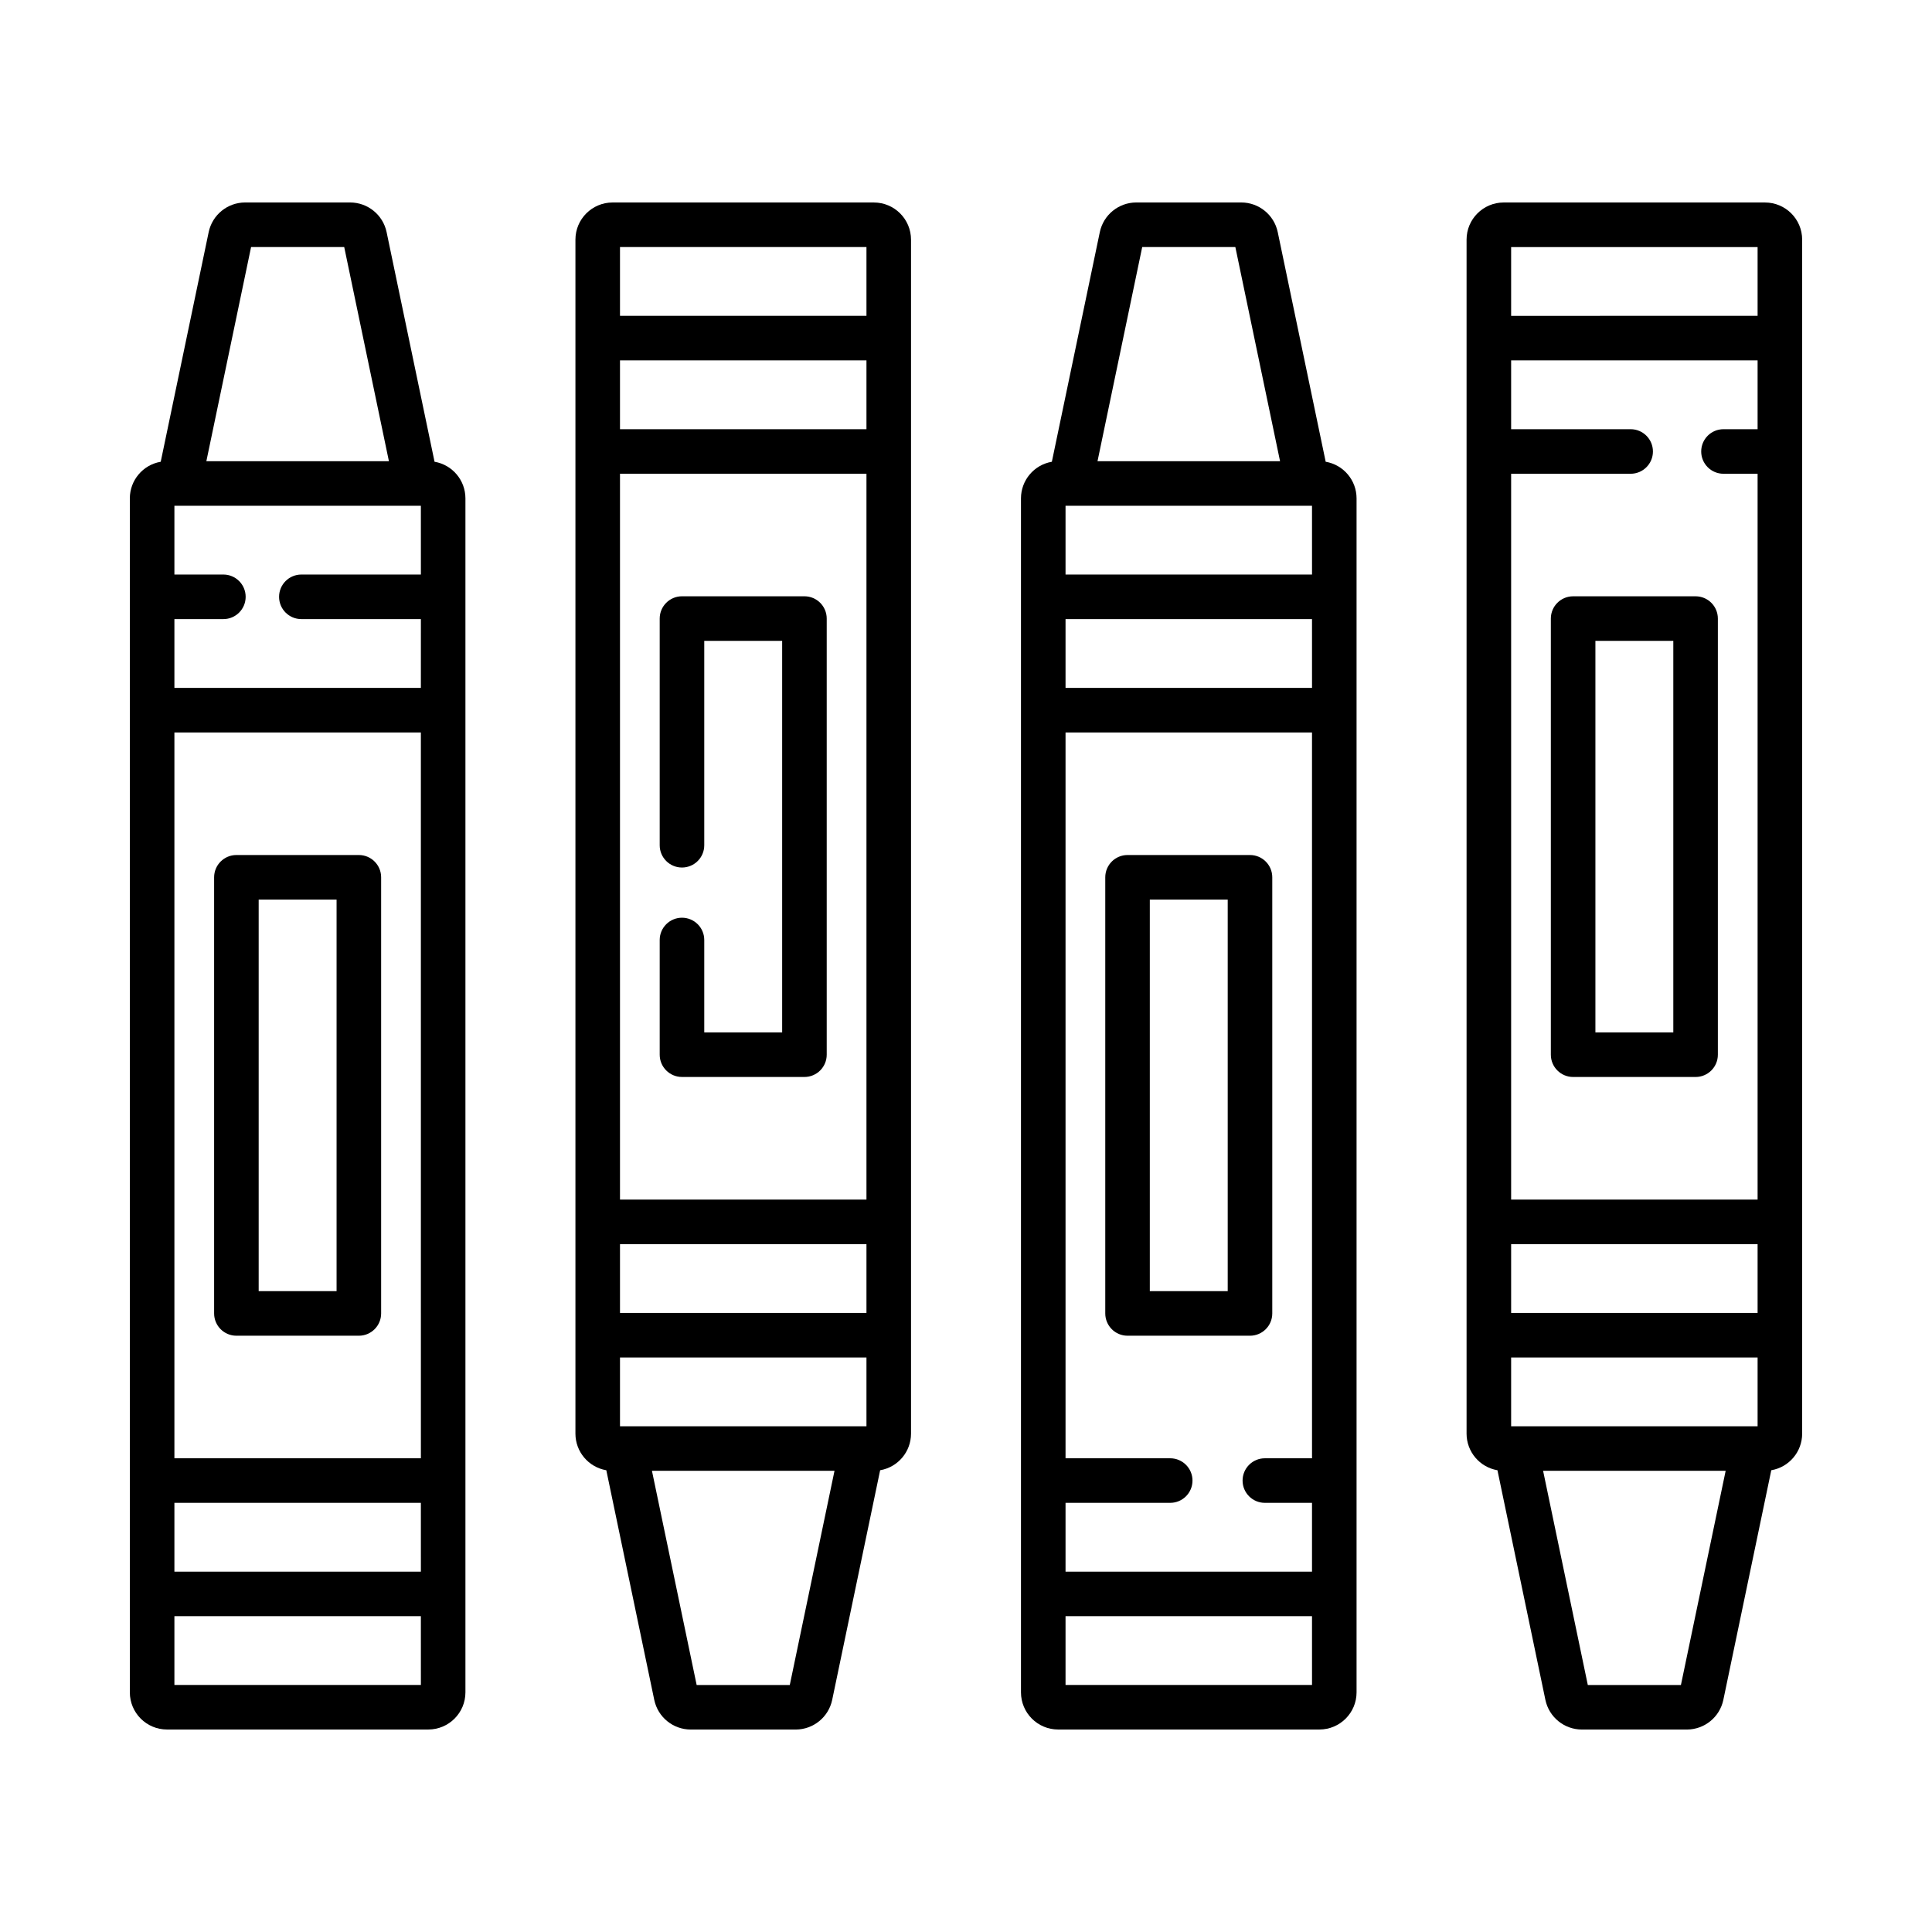
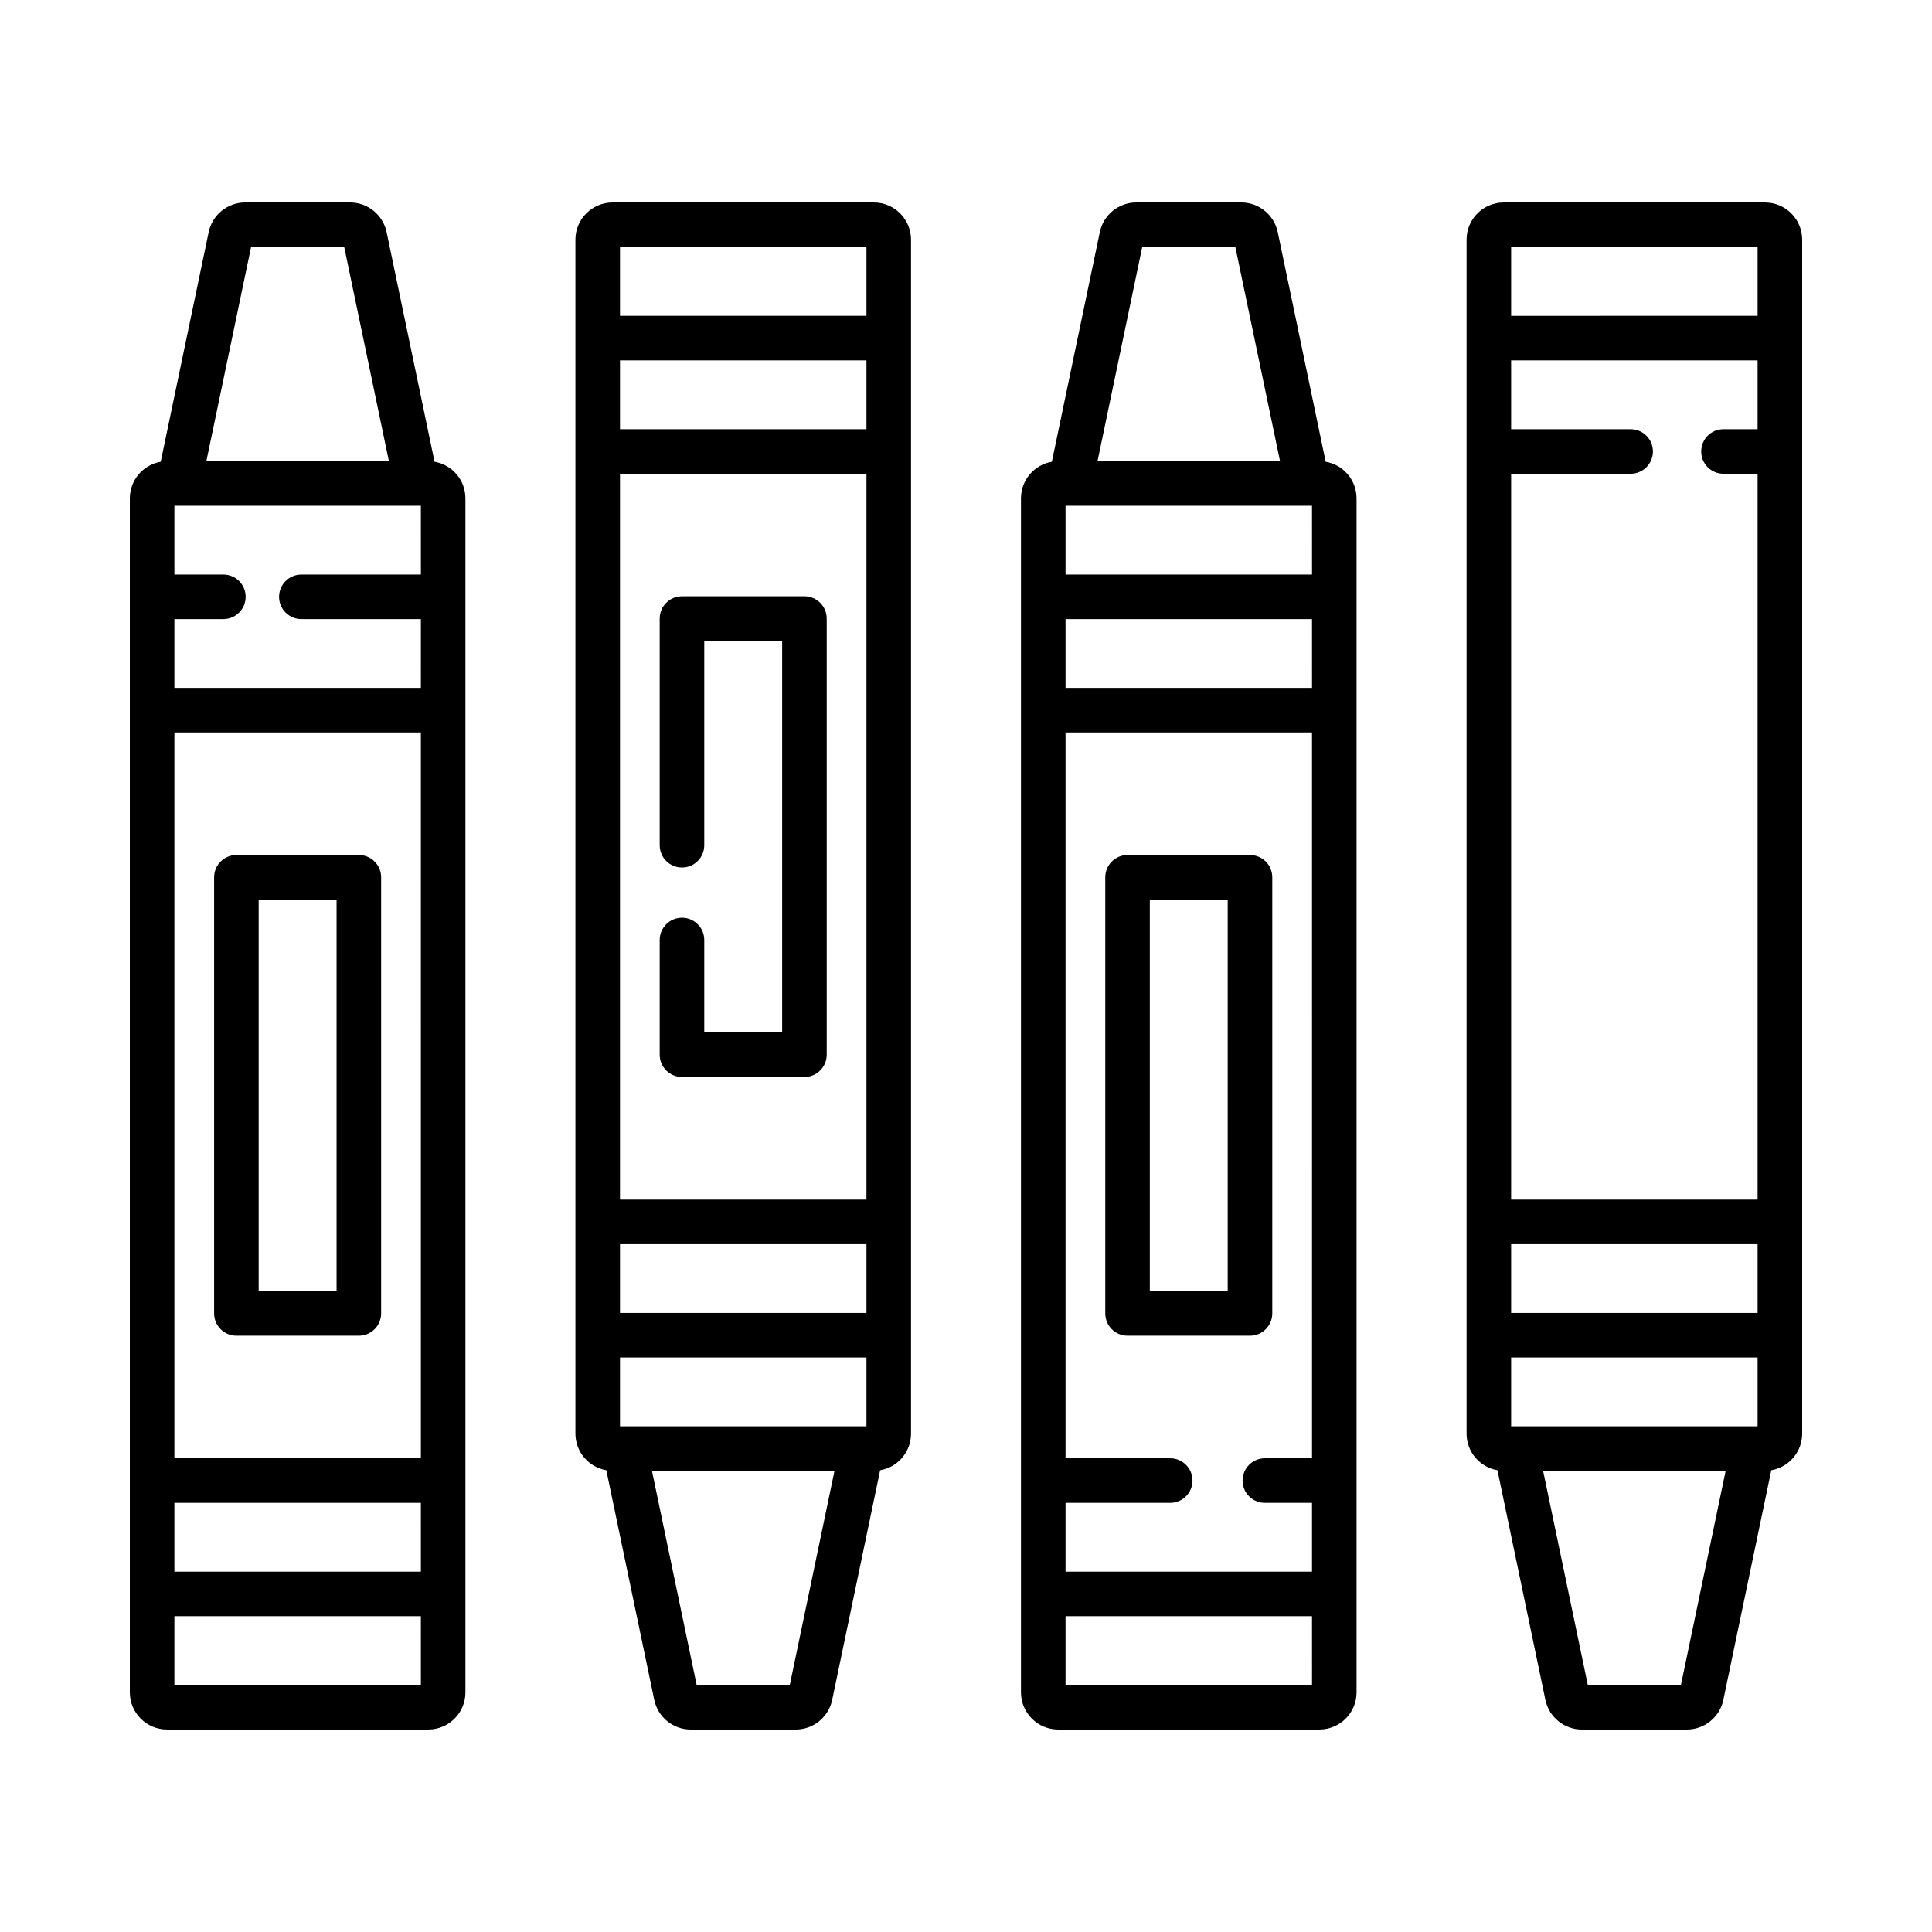
<svg xmlns="http://www.w3.org/2000/svg" fill="#000000" width="800px" height="800px" version="1.1" viewBox="144 144 512 512">
  <g>
    <path d="m375.59 197.66h-69.254c-5.434 0.008-9.836 4.41-9.84 9.84v316.44c0.008 4.789 3.461 8.879 8.184 9.691l12.715 60.902v-0.004c0.973 4.543 4.977 7.797 9.625 7.816h27.887c4.648-0.023 8.656-3.281 9.625-7.828l12.715-60.887c4.723-0.809 8.176-4.898 8.184-9.688v-316.44c-0.008-5.43-4.41-9.832-9.84-9.84zm-22.289 392.88h-24.68l-11.848-56.758h48.379zm20.32-68.566h-65.316v-18.223h65.316zm0-30.031h-65.316v-18.234h65.316zm0-30.043h-65.316v-192.35h65.316zm0-204.16h-65.316v-18.234h65.316zm0-30.043-65.316 0.004v-18.227h65.316z" />
    <path d="m324.73 429.41h32.453c3.262 0 5.906-2.644 5.906-5.902v-115.58c0-3.262-2.644-5.906-5.906-5.906h-32.453c-3.258 0-5.902 2.644-5.902 5.906v60.074c0 3.262 2.644 5.902 5.902 5.902 3.262 0 5.906-2.641 5.906-5.902v-54.172h20.645v103.77h-20.645v-24.492c0-3.258-2.644-5.902-5.906-5.902-3.258 0-5.902 2.644-5.902 5.902v30.398c0 3.258 2.644 5.902 5.902 5.902z" />
    <path d="m611.75 197.66h-69.254c-5.434 0.008-9.836 4.41-9.84 9.84v316.44c0.008 4.789 3.461 8.879 8.184 9.691l12.715 60.902v-0.004c0.973 4.543 4.981 7.797 9.625 7.816h27.887c4.648-0.023 8.656-3.281 9.629-7.828l12.711-60.887c4.723-0.809 8.176-4.898 8.184-9.688v-316.44c-0.004-5.43-4.406-9.832-9.84-9.84zm-22.289 392.88h-24.676l-11.848-56.758h48.379zm20.32-68.566h-65.316v-18.223h65.316zm0-30.031h-65.316v-18.234h65.316zm0-234.2h-9.043c-3.262 0-5.902 2.644-5.902 5.906 0 3.258 2.641 5.902 5.902 5.902h9.043v192.35h-65.316v-192.35h31.676c3.258 0 5.902-2.644 5.902-5.902 0-3.262-2.644-5.906-5.902-5.906h-31.676v-18.234h65.316zm0-30.043-65.316 0.004v-18.227h65.316z" />
-     <path d="m554.99 307.93v115.58c0 3.258 2.644 5.902 5.906 5.902h32.453-0.004c3.262 0 5.906-2.644 5.906-5.902v-115.58c0-3.262-2.644-5.906-5.906-5.906h-32.449c-3.262 0-5.906 2.644-5.906 5.906zm11.809 5.902h20.645v103.77h-20.645z" />
    <path d="m259.16 266.37-12.715-60.898c-0.973-4.543-4.977-7.793-9.625-7.816h-27.887c-4.648 0.023-8.656 3.281-9.625 7.828l-12.715 60.887c-4.719 0.809-8.176 4.898-8.184 9.688v316.44c0.008 5.43 4.41 9.832 9.84 9.84h69.254c5.434-0.008 9.836-4.41 9.84-9.84v-316.44c-0.004-4.789-3.461-8.883-8.184-9.691zm-48.621-56.906h24.68l11.848 56.758h-48.379zm45 381.07h-65.32v-18.223h65.316zm0-30.031h-65.32v-18.234h65.316zm0-30.043h-65.32v-192.35h65.316zm0-234.2h-31.676c-3.262 0-5.906 2.644-5.906 5.906 0 3.258 2.644 5.902 5.906 5.902h31.676l-0.004 18.234h-65.316v-18.234h12.98c3.258 0 5.902-2.644 5.902-5.902 0-3.262-2.644-5.906-5.902-5.906h-12.98v-18.223h65.316z" />
    <path d="m206.65 497.98h32.453c3.258 0 5.902-2.644 5.902-5.906v-115.58c0-3.262-2.644-5.906-5.902-5.906h-32.453c-3.262 0-5.906 2.644-5.906 5.906v115.58c0 3.262 2.644 5.906 5.906 5.906zm5.902-115.58h20.645v103.77h-20.645z" />
    <path d="m495.32 266.37-12.715-60.898c-0.973-4.543-4.977-7.793-9.625-7.816h-27.887c-4.648 0.023-8.656 3.281-9.625 7.828l-12.715 60.887c-4.719 0.809-8.176 4.898-8.184 9.688v316.44c0.008 5.43 4.41 9.832 9.84 9.84h69.254c5.434-0.008 9.836-4.41 9.84-9.84v-316.44c-0.004-4.789-3.461-8.883-8.184-9.691zm-48.621-56.906h24.68l11.848 56.758h-48.375zm45 381.07h-65.32v-18.223h65.316zm0-60.074h-12.5c-3.258 0-5.902 2.644-5.902 5.906 0 3.258 2.644 5.902 5.902 5.902h12.496v18.234h-65.316v-18.234h27.738c3.262 0 5.906-2.644 5.906-5.902 0-3.262-2.644-5.906-5.906-5.906h-27.738v-192.35h65.316zm0-204.16h-65.32v-18.234h65.316zm0-30.043h-65.32v-18.223h65.316z" />
    <path d="m442.81 497.98h32.453c3.262 0 5.902-2.644 5.902-5.906v-115.58c0-3.262-2.641-5.906-5.902-5.906h-32.453c-3.262 0-5.902 2.644-5.902 5.906v115.58c0 3.262 2.641 5.906 5.902 5.906zm5.902-115.58h20.645v103.77h-20.645z" />
  </g>
</svg>